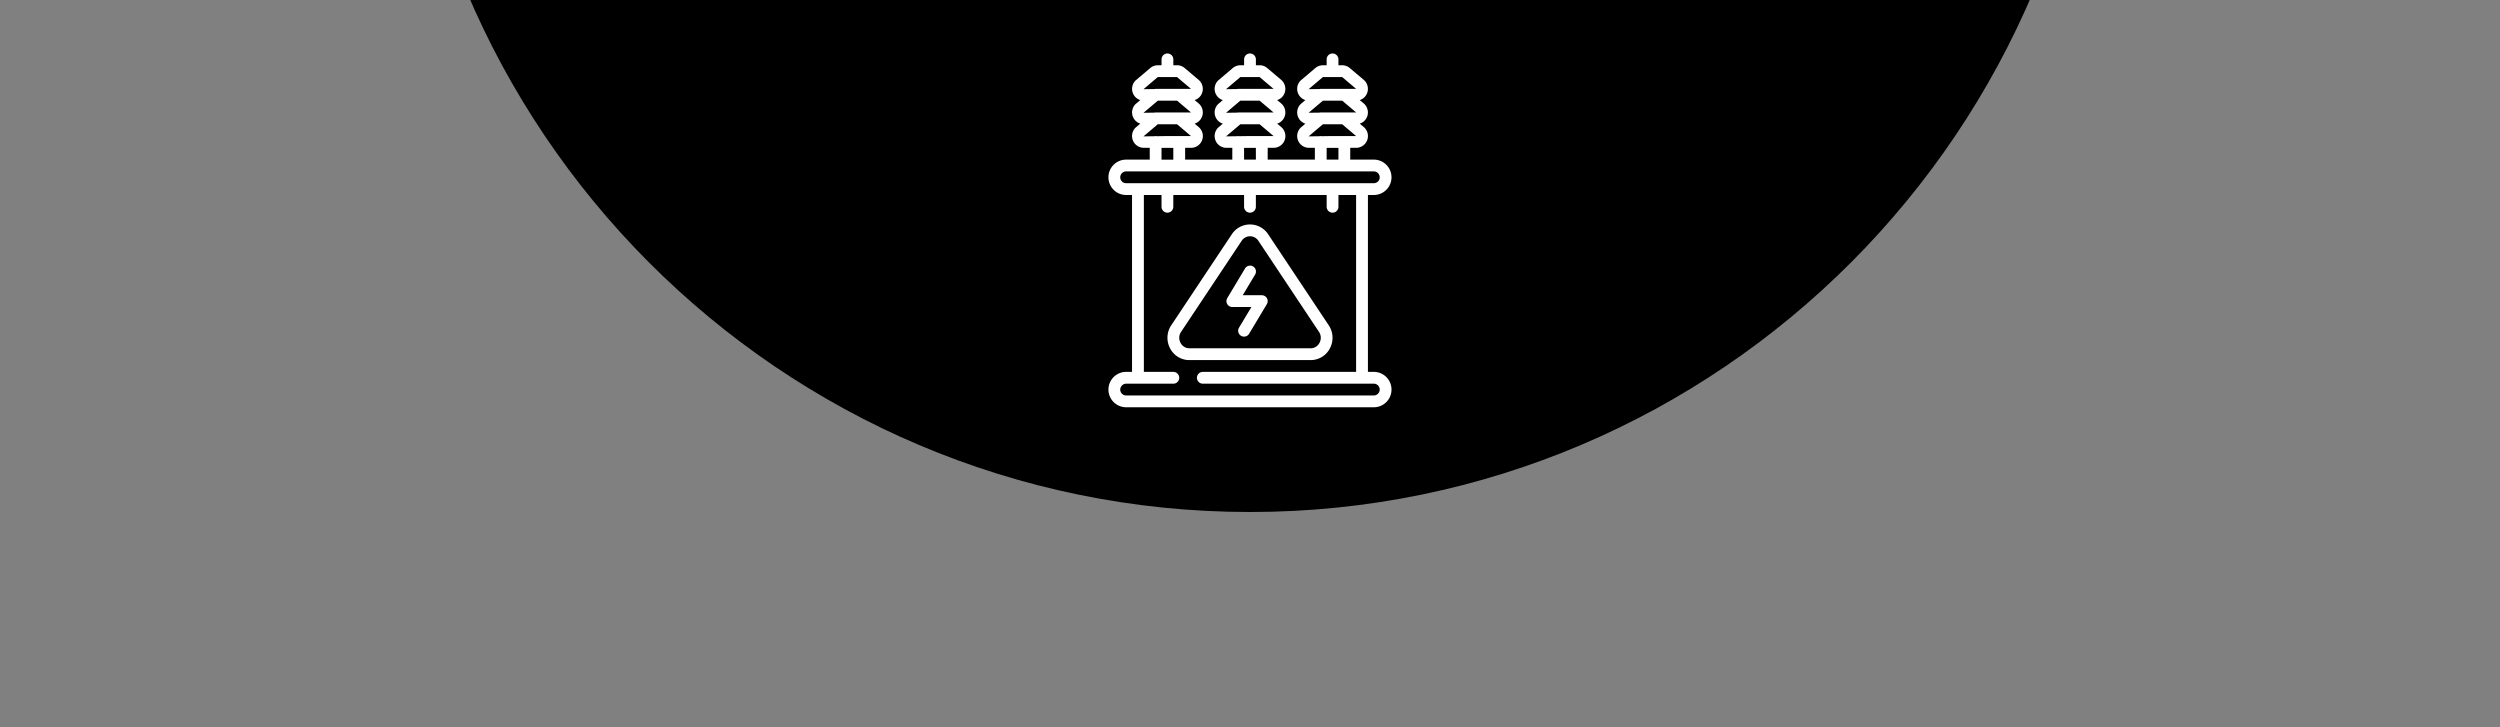
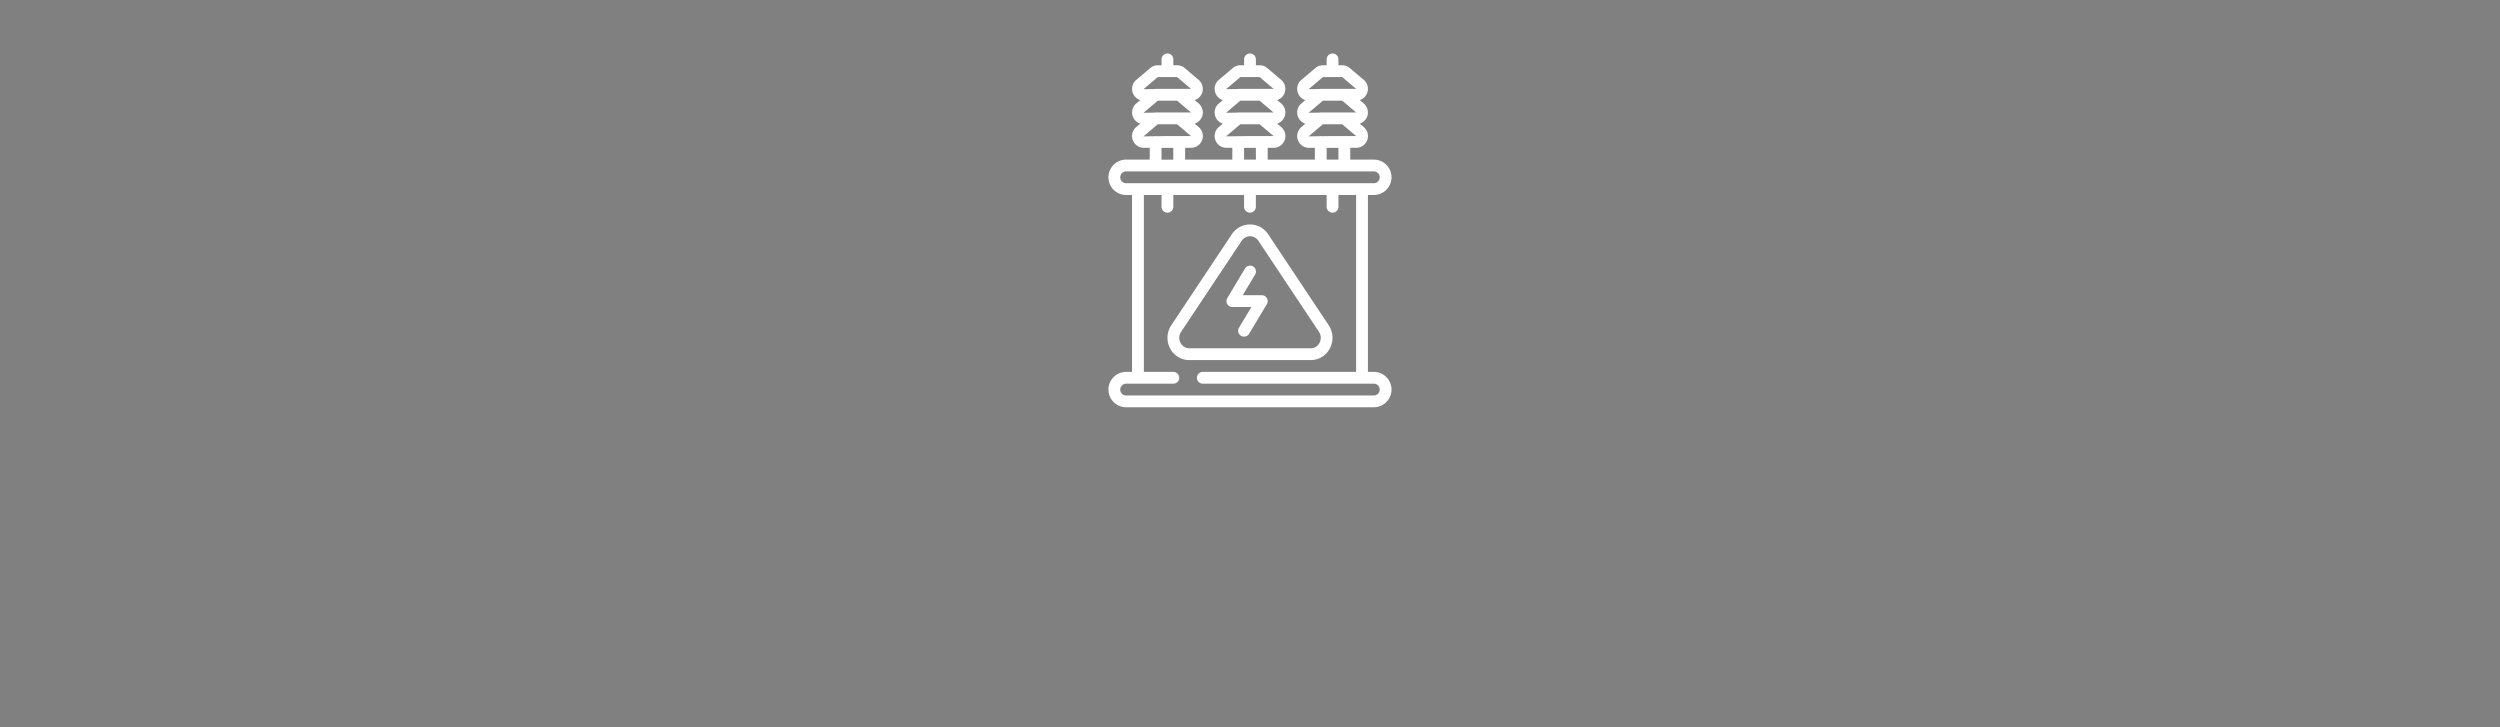
<svg xmlns="http://www.w3.org/2000/svg" width="354" height="103" viewBox="0 0 354 103">
  <rect x="0" y="0" width="354" height="103" fill="#808080" stroke="none" />
  <defs>
    <clipPath id="clip-path">
-       <rect id="Rectángulo_214" data-name="Rectángulo 214" width="354" height="103" transform="translate(399 1913)" fill="#fff" />
-     </clipPath>
+       </clipPath>
  </defs>
  <g id="Grupo_187" data-name="Grupo 187" transform="translate(-1167 -3384)">
    <g id="Enmascarar_grupo_45" data-name="Enmascarar grupo 45" transform="translate(768 1471)" clip-path="url(#clip-path)">
-       <path id="Trazado_129" data-name="Trazado 129" d="M120.44,0c66.517,0,120.44,54.106,120.44,120.85S186.958,241.7,120.44,241.7,0,187.594,0,120.85,53.923,0,120.44,0Z" transform="translate(455.56 1743.8)" />
-     </g>
+       </g>
    <g id="planta-de-energia" transform="translate(1272.761 3391.572)">
      <g id="Page-1_23_" transform="translate(51.2 0)">
        <g id="_x30_24---Power-Station" transform="translate(0 0)">
          <path id="Shape_102_" d="M150.818,248.853a3.078,3.078,0,0,0-5.147,0l-8.579,12.889a3.188,3.188,0,0,0-.155,3.276,3.055,3.055,0,0,0,2.728,1.65h17.158a3.055,3.055,0,0,0,2.728-1.647,3.189,3.189,0,0,0-.154-3.277Zm7.264,15.38a1.409,1.409,0,0,1-1.252.765H139.666a1.409,1.409,0,0,1-1.252-.765,1.5,1.5,0,0,1,.073-1.564l8.579-12.891a1.409,1.409,0,0,1,2.366,0l8.579,12.891a1.5,1.5,0,0,1,.069,1.564Z" transform="translate(-128.206 -223.251)" fill="#fff" />
          <path id="Shape_101_" d="M226.878,311.256h-2.7l1.746-2.91a.835.835,0,1,0-1.431-.86l-2.5,4.175a.835.835,0,0,0,.716,1.265h2.7l-1.746,2.91a.835.835,0,1,0,1.431.86l2.5-4.175a.835.835,0,0,0-.716-1.265Z" transform="translate(-205.17 -277.024)" fill="#fff" />
          <path id="Shape_100_" d="M76.12,5.648a1.686,1.686,0,0,0-.412-1.866L73.682,2.066a1.67,1.67,0,0,0-1.08-.4h-.529V.835a.835.835,0,1,0-1.67,0V1.67h-.529a1.67,1.67,0,0,0-1.08.4L66.72,3.829A1.67,1.67,0,0,0,67.388,6.6l-.668.571a1.67,1.67,0,0,0,.668,2.769l-.668.571a1.67,1.67,0,0,0,1.179,2.85h.835v1.67h-6.68v-1.67h.835a1.669,1.669,0,0,0,1.131-2.9l-.62-.525a1.664,1.664,0,0,0,1.033-.949,1.686,1.686,0,0,0-.412-1.866L63.4,6.6a1.664,1.664,0,0,0,1.033-.949,1.686,1.686,0,0,0-.412-1.866L61.993,2.066a1.67,1.67,0,0,0-1.08-.4h-.529V.835a.835.835,0,0,0-1.67,0V1.67h-.529a1.67,1.67,0,0,0-1.08.4L55.031,3.829A1.67,1.67,0,0,0,55.7,6.6l-.672.571A1.67,1.67,0,0,0,55.7,9.936l-.672.571a1.67,1.67,0,0,0,1.179,2.852h.835v1.67H53.7a2.5,2.5,0,0,0,0,5.01h.835V45.087H53.7a2.5,2.5,0,1,0,0,5.01H88.772a2.5,2.5,0,1,0,0-5.01h-.835V20.038h.835a2.5,2.5,0,1,0,0-5.01h-3.34v-1.67h.835a1.669,1.669,0,0,0,1.131-2.9l-.62-.525a1.664,1.664,0,0,0,1.033-.949A1.686,1.686,0,0,0,87.4,7.122L86.776,6.6a1.664,1.664,0,0,0,1.033-.949A1.686,1.686,0,0,0,87.4,3.781L85.371,2.066a1.67,1.67,0,0,0-1.08-.4h-.529V.835a.835.835,0,0,0-1.67,0V1.67h-.529a1.67,1.67,0,0,0-1.08.4L78.409,3.829A1.67,1.67,0,0,0,79.077,6.6l-.668.571a1.67,1.67,0,0,0,.668,2.769l-.668.571a1.67,1.67,0,0,0,1.179,2.85h.835v1.67H73.743v-1.67h.835a1.669,1.669,0,0,0,1.131-2.9l-.62-.525a1.664,1.664,0,0,0,1.033-.949,1.686,1.686,0,0,0-.412-1.866L75.087,6.6a1.664,1.664,0,0,0,1.033-.948ZM69.875,3.34H72.6l1.976,1.67h-5.01a.783.783,0,0,0-.139.025l-1.58.022Zm4.7,5.01h-5.01a.783.783,0,0,0-.139.025l-1.58.022,2.026-1.717H72.6Zm-16.7,0a.783.783,0,0,0-.139.025L56.16,8.4l2.026-1.717h2.728l1.975,1.67Zm.306-5.01h2.727l1.976,1.67H57.88a.783.783,0,0,0-.139.025l-1.58.022Zm-2.025,8.4,2.026-1.717h2.728l1.975,1.67h-3.34l-1.564.022a.752.752,0,0,0-.106-.022.861.861,0,0,0-.122.024Zm2.554,1.623h1.67v1.67h-1.67ZM86.267,45.087H64.559a.835.835,0,1,0,0,1.67H88.772a.835.835,0,0,1,.835.835.814.814,0,0,1-.255.594.8.8,0,0,1-.579.241H53.7a.835.835,0,0,1-.835-.835A.814.814,0,0,1,53.125,47a.8.8,0,0,1,.579-.241h6.68a.835.835,0,1,0,0-1.67H56.21V20.038h2.5v1.67a.835.835,0,1,0,1.67,0v-1.67H70.4v1.67a.835.835,0,1,0,1.67,0v-1.67H82.093v1.67a.835.835,0,1,0,1.67,0v-1.67h2.5V45.087Zm3.34-27.553a.835.835,0,0,1-.835.835H53.7a.835.835,0,0,1,0-1.67H88.772A.835.835,0,0,1,89.607,17.534ZM81.258,8.349a.783.783,0,0,0-.139.025l-1.58.022,2.026-1.717h2.728l1.975,1.67Zm.306-5.01h2.727l1.976,1.67h-5.01a.783.783,0,0,0-.139.025l-1.58.022Zm-2.026,8.4,2.026-1.717h2.728l1.975,1.67h-3.34l-1.564.022a.752.752,0,0,0-.106-.022.861.861,0,0,0-.122.024Zm2.554,1.623h1.67v1.67h-1.67Zm-10.019,1.67H70.4v-1.67h1.67Zm-.835-3.34-1.564.022a.752.752,0,0,0-.106-.022.861.861,0,0,0-.122.024l-1.6.023,2.026-1.717H72.6l1.975,1.67h-3.34Z" transform="translate(-51.2 0)" fill="#fff" />
        </g>
      </g>
    </g>
  </g>
</svg>